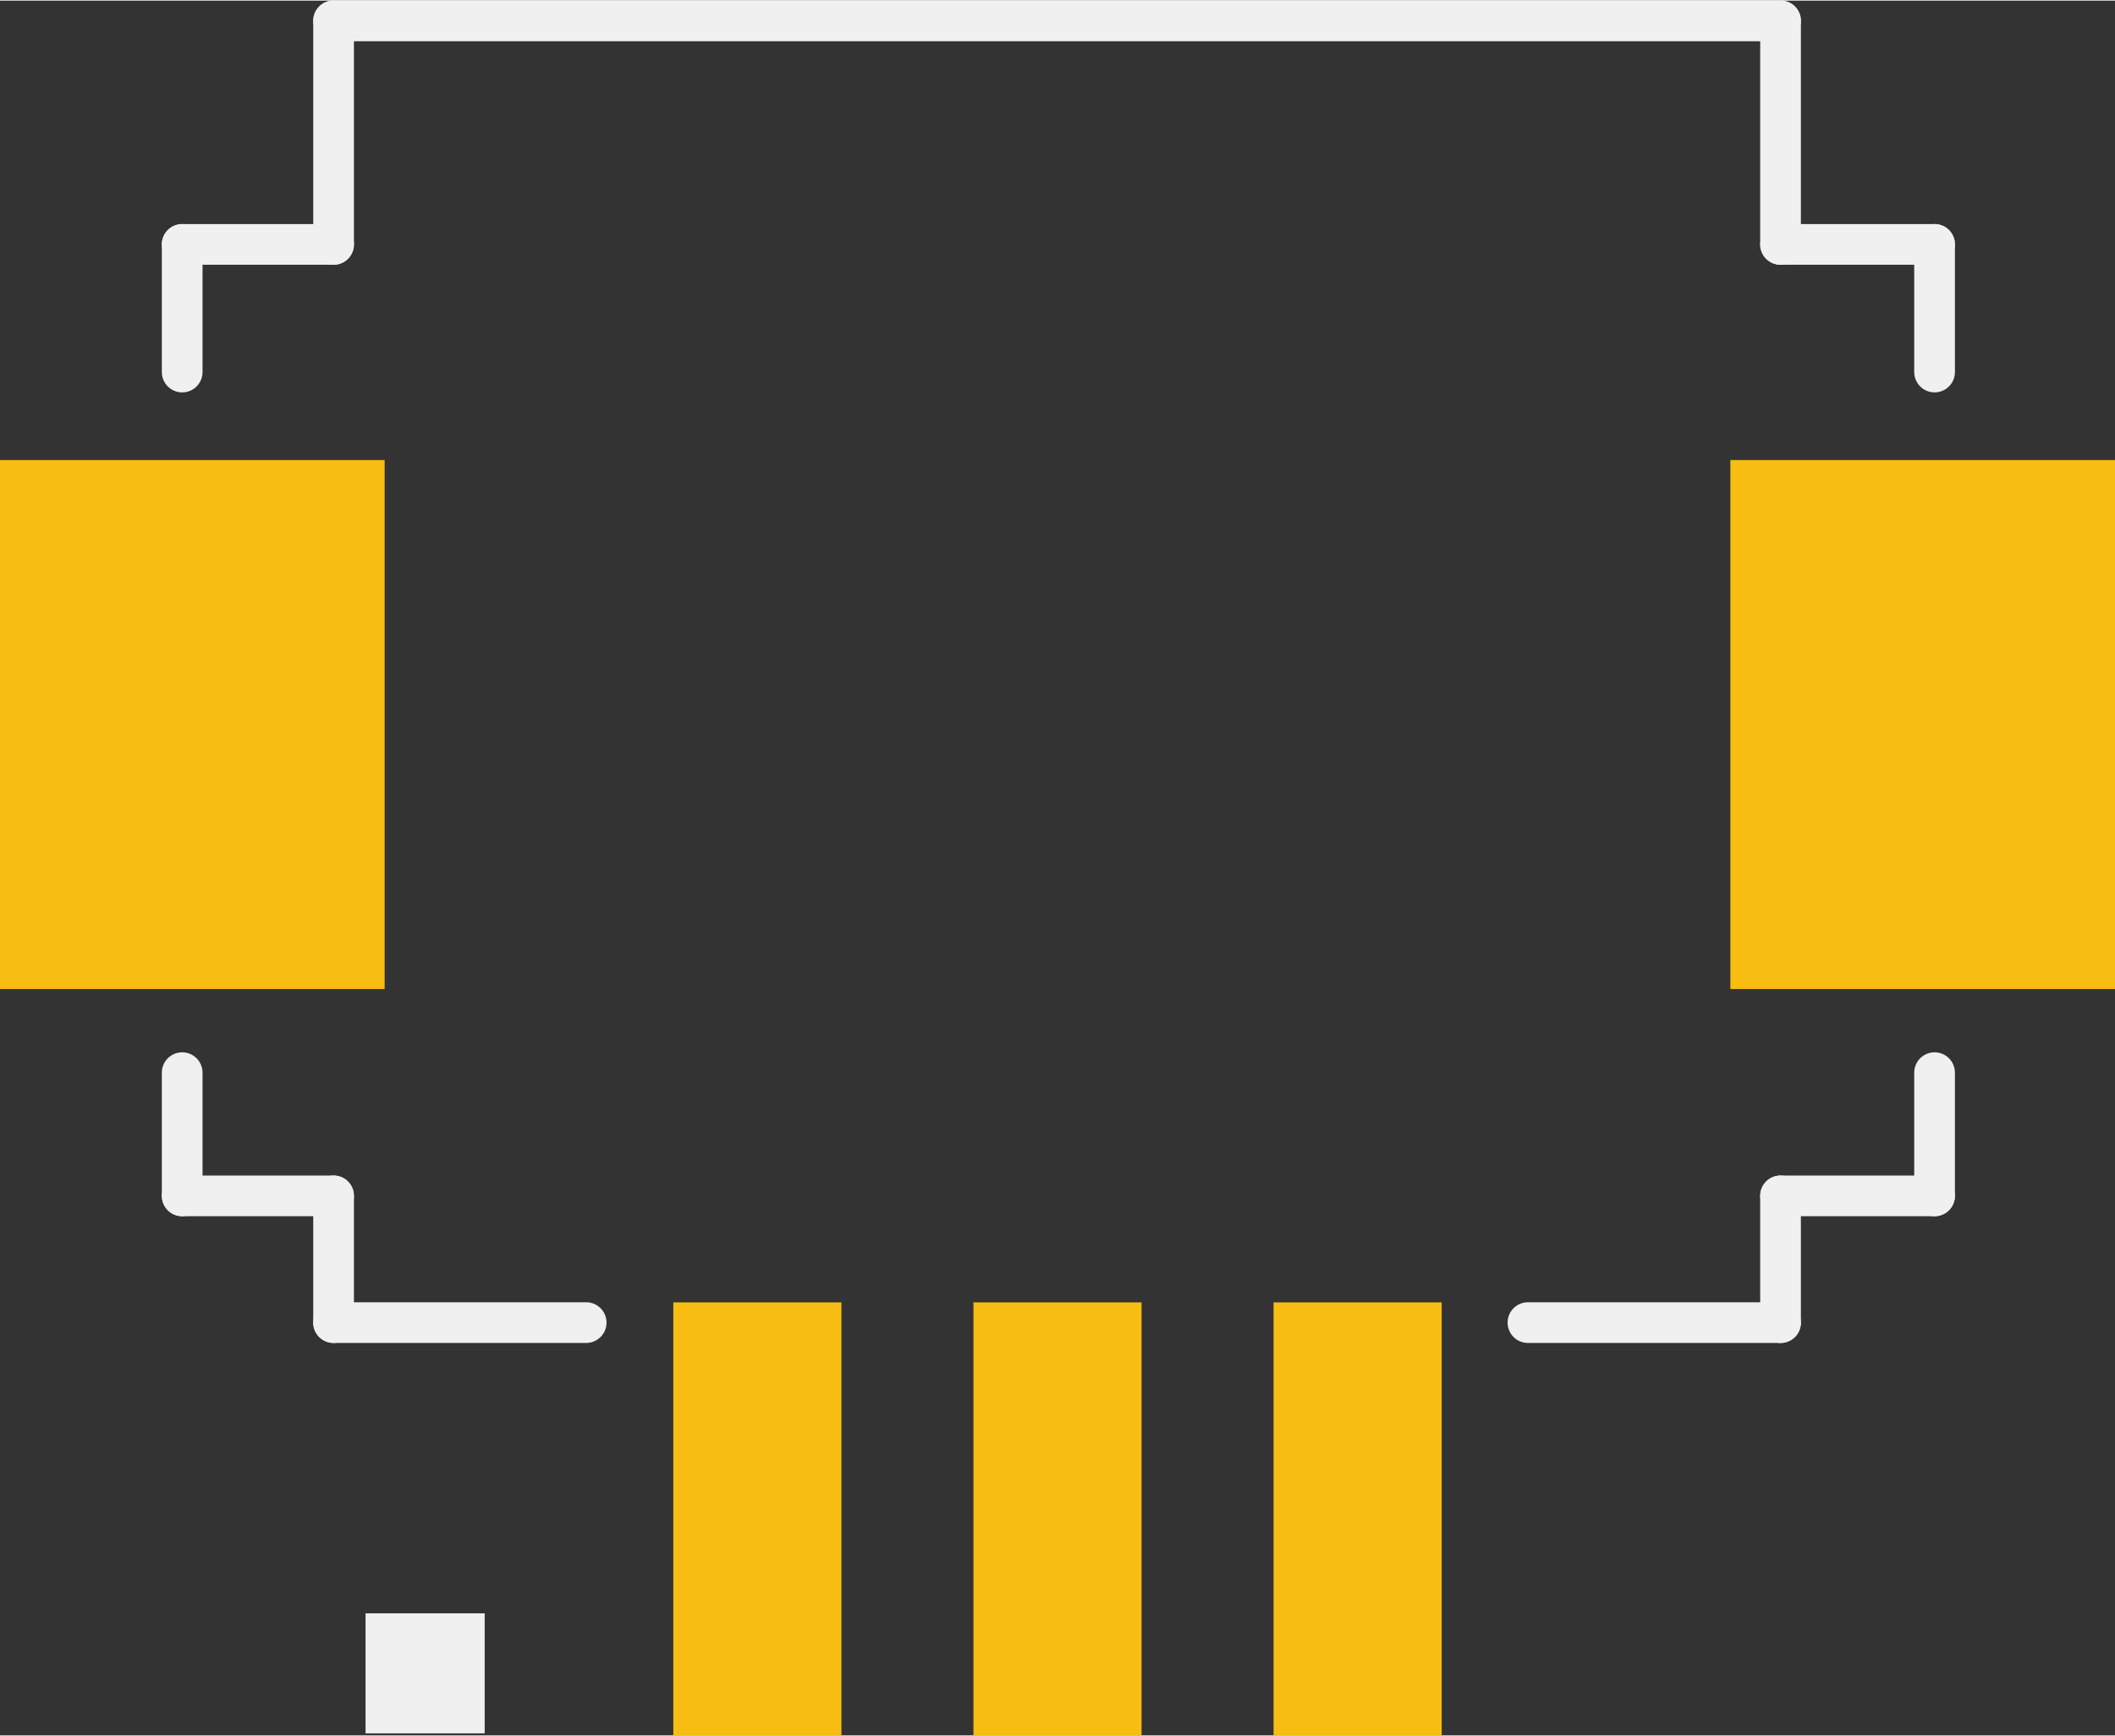
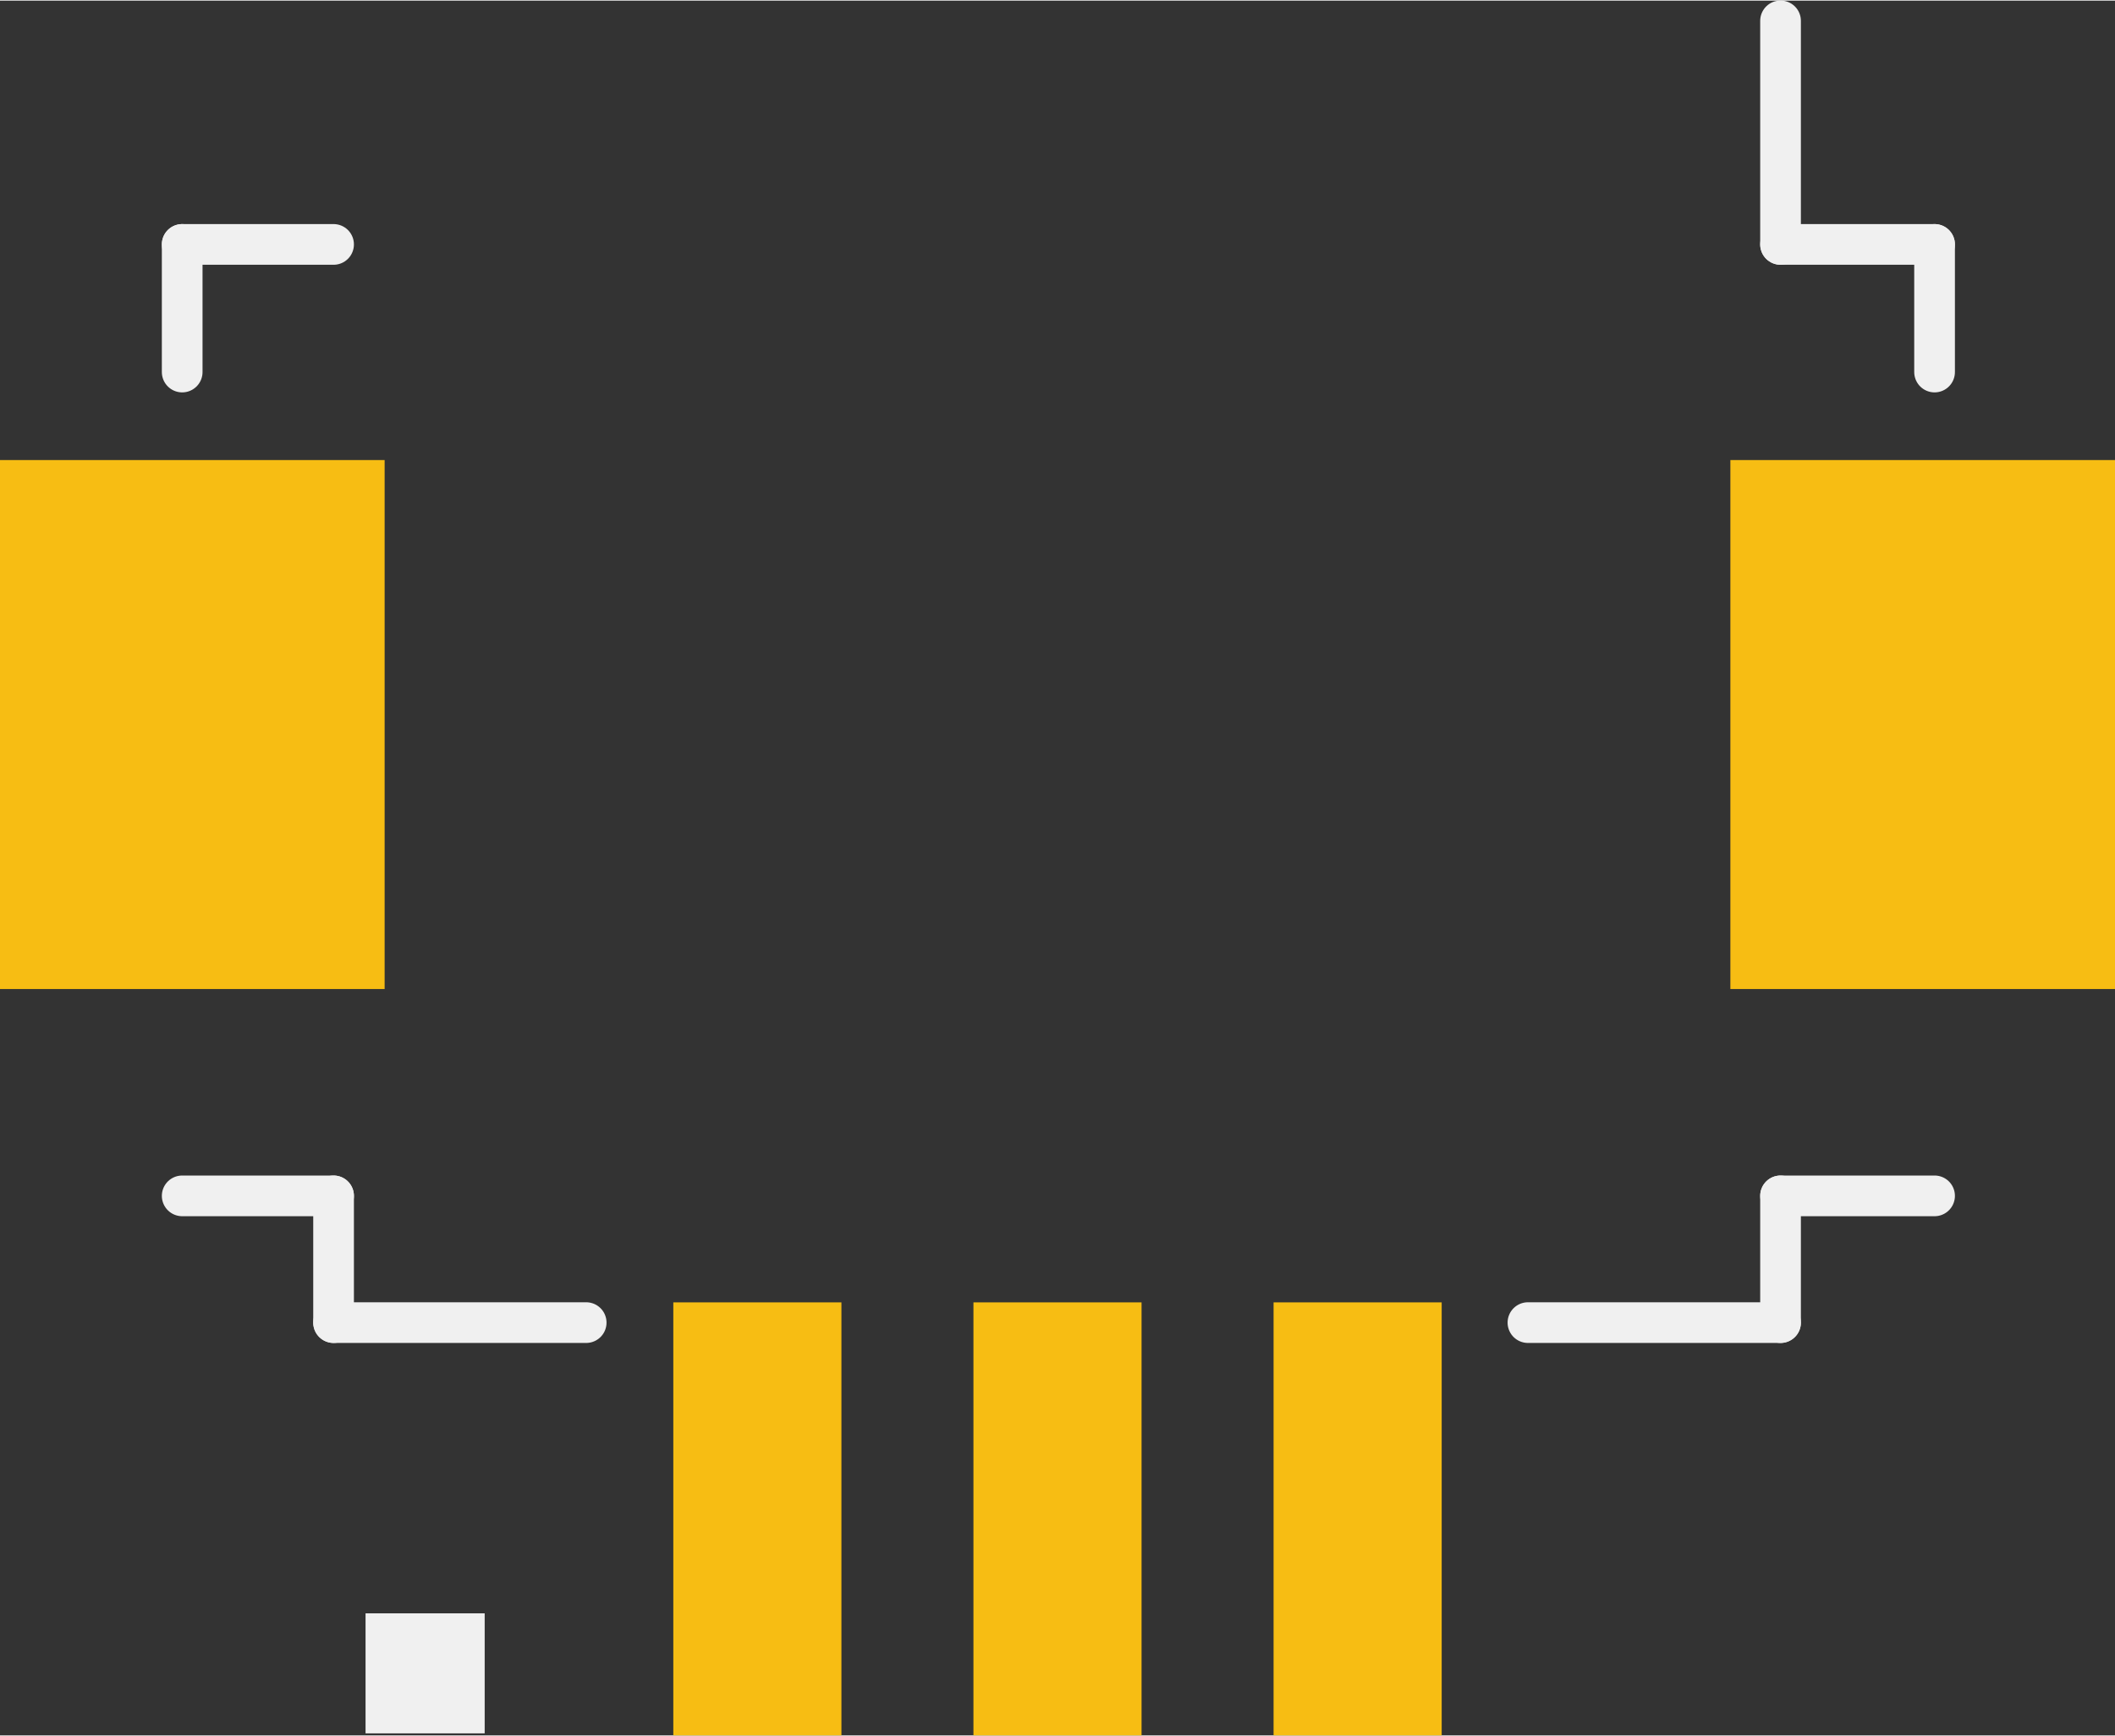
<svg xmlns="http://www.w3.org/2000/svg" shape-rendering="geometricPrecision" viewBox="0 0 2403 1971" image-rendering="optimizeQuality" fill-rule="evenodd" xml:space="preserve" width="0.346in" text-rendering="geometricPrecision" version="1.1" clip-rule="evenodd" height="0.284in">
  <rect x="0" y="0" width="2403" height="1971" fill="#333333" stroke="none" />
  <desc>
    <referenceFile>Hirose_DF13-3p-smd-h_pcb.svg</referenceFile>
  </desc>
  <g id="DF13-3p-smd-h" gorn="0.1">
    <g id="PCB" gorn="0.1.1">
      <g id="copper1" gorn="0.1.1.0">
        <rect fill="#F7BD13" connectorname="1" x="765" y="1479" width="191" id="connector0pad" gorn="0.1.1.0.0" height="492" />
        <rect fill="#F7BD13" connectorname="2" x="1106" y="1479" width="191" id="connector1pad" gorn="0.1.1.0.1" height="492" />
        <rect fill="#F7BD13" connectorname="3" x="1447" y="1479" width="191" id="connector2pad" gorn="0.1.1.0.2" height="492" />
        <rect fill="#F7BD13" connectorname="NC1" y="522" width="437" id="connector8pad" gorn="0.1.1.0.3" height="601" />
        <rect fill="#F7BD13" connectorname="NC2" x="1966" y="522" width="437" id="connector9pad" gorn="0.1.1.0.4" height="601" />
      </g>
      <g id="silkscreen" gorn="0.1.1.1">
-         <line x1="2023" x2="379" fill="none" stroke-width="46.231" stroke="#F0F0F0" stroke-linecap="round" y1="23" y2="23" />
        <line x1="2023" x2="2023" fill="none" stroke-width="46.231" stroke="#F0F0F0" stroke-linecap="round" y1="23" y2="277" />
        <line x1="2198" x2="2023" fill="none" stroke-width="46.231" stroke="#F0F0F0" stroke-linecap="round" y1="277" y2="277" />
        <line x1="2198" x2="2198" fill="none" stroke-width="46.231" stroke="#F0F0F0" stroke-linecap="round" y1="277" y2="422" />
-         <line x1="2198" x2="2198" fill="none" stroke-width="46.231" stroke="#F0F0F0" stroke-linecap="round" y1="1218" y2="1358" />
        <line x1="2198" x2="2023" fill="none" stroke-width="46.231" stroke="#F0F0F0" stroke-linecap="round" y1="1358" y2="1358" />
        <line x1="2023" x2="2023" fill="none" stroke-width="46.231" stroke="#F0F0F0" stroke-linecap="round" y1="1358" y2="1502" />
        <line x1="2023" x2="1736" fill="none" stroke-width="46.231" stroke="#F0F0F0" stroke-linecap="round" y1="1502" y2="1502" />
        <line x1="379" x2="207" fill="none" stroke-width="46.231" stroke="#F0F0F0" stroke-linecap="round" y1="277" y2="277" />
-         <line x1="379" x2="379" fill="none" stroke-width="46.231" stroke="#F0F0F0" stroke-linecap="round" y1="277" y2="23" />
-         <line x1="207" x2="207" fill="none" stroke-width="46.231" stroke="#F0F0F0" stroke-linecap="round" y1="1358" y2="1218" />
        <line x1="207" x2="207" fill="none" stroke-width="46.231" stroke="#F0F0F0" stroke-linecap="round" y1="422" y2="277" />
        <line x1="666" x2="379" fill="none" stroke-width="46.231" stroke="#F0F0F0" stroke-linecap="round" y1="1502" y2="1502" />
        <line x1="379" x2="207" fill="none" stroke-width="46.231" stroke="#F0F0F0" stroke-linecap="round" y1="1358" y2="1358" />
        <line x1="379" x2="379" fill="none" stroke-width="46.231" stroke="#F0F0F0" stroke-linecap="round" y1="1502" y2="1358" />
        <polygon fill="none" stroke-width="69.36" stroke="#F0F0F0" points="450,1867 516,1867 516,1934 450,1934 " />
      </g>
    </g>
  </g>
</svg>